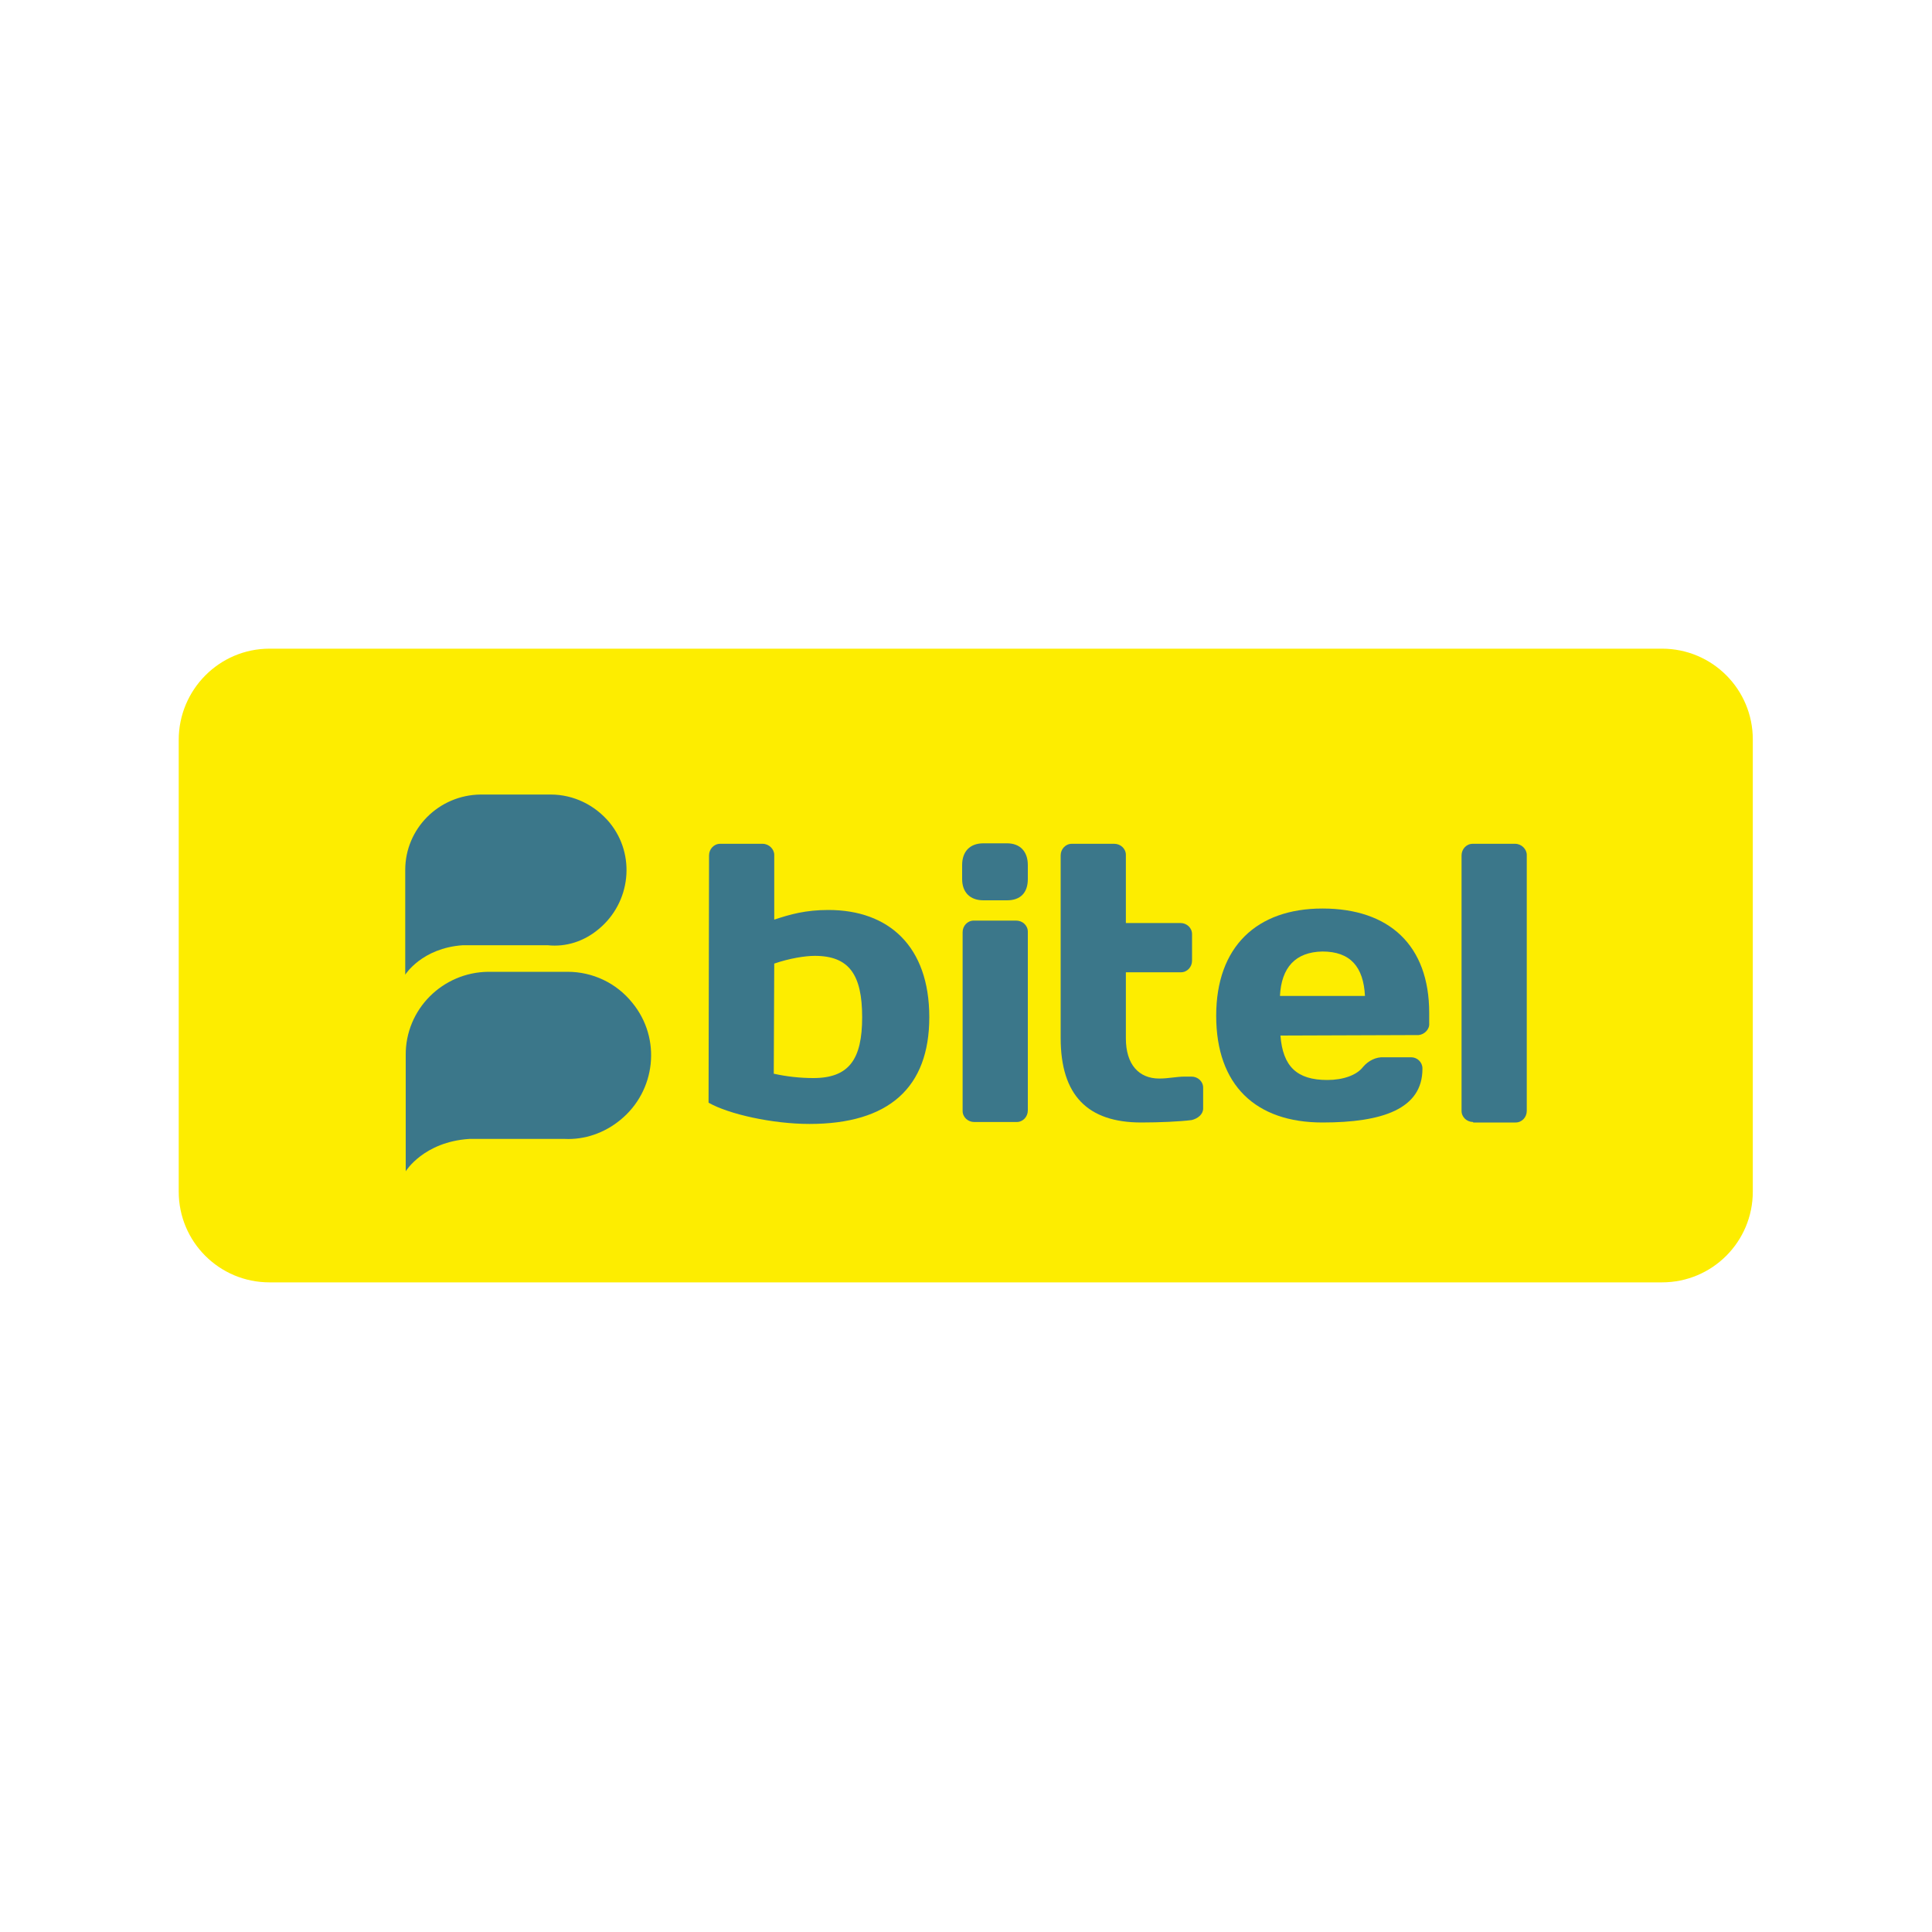
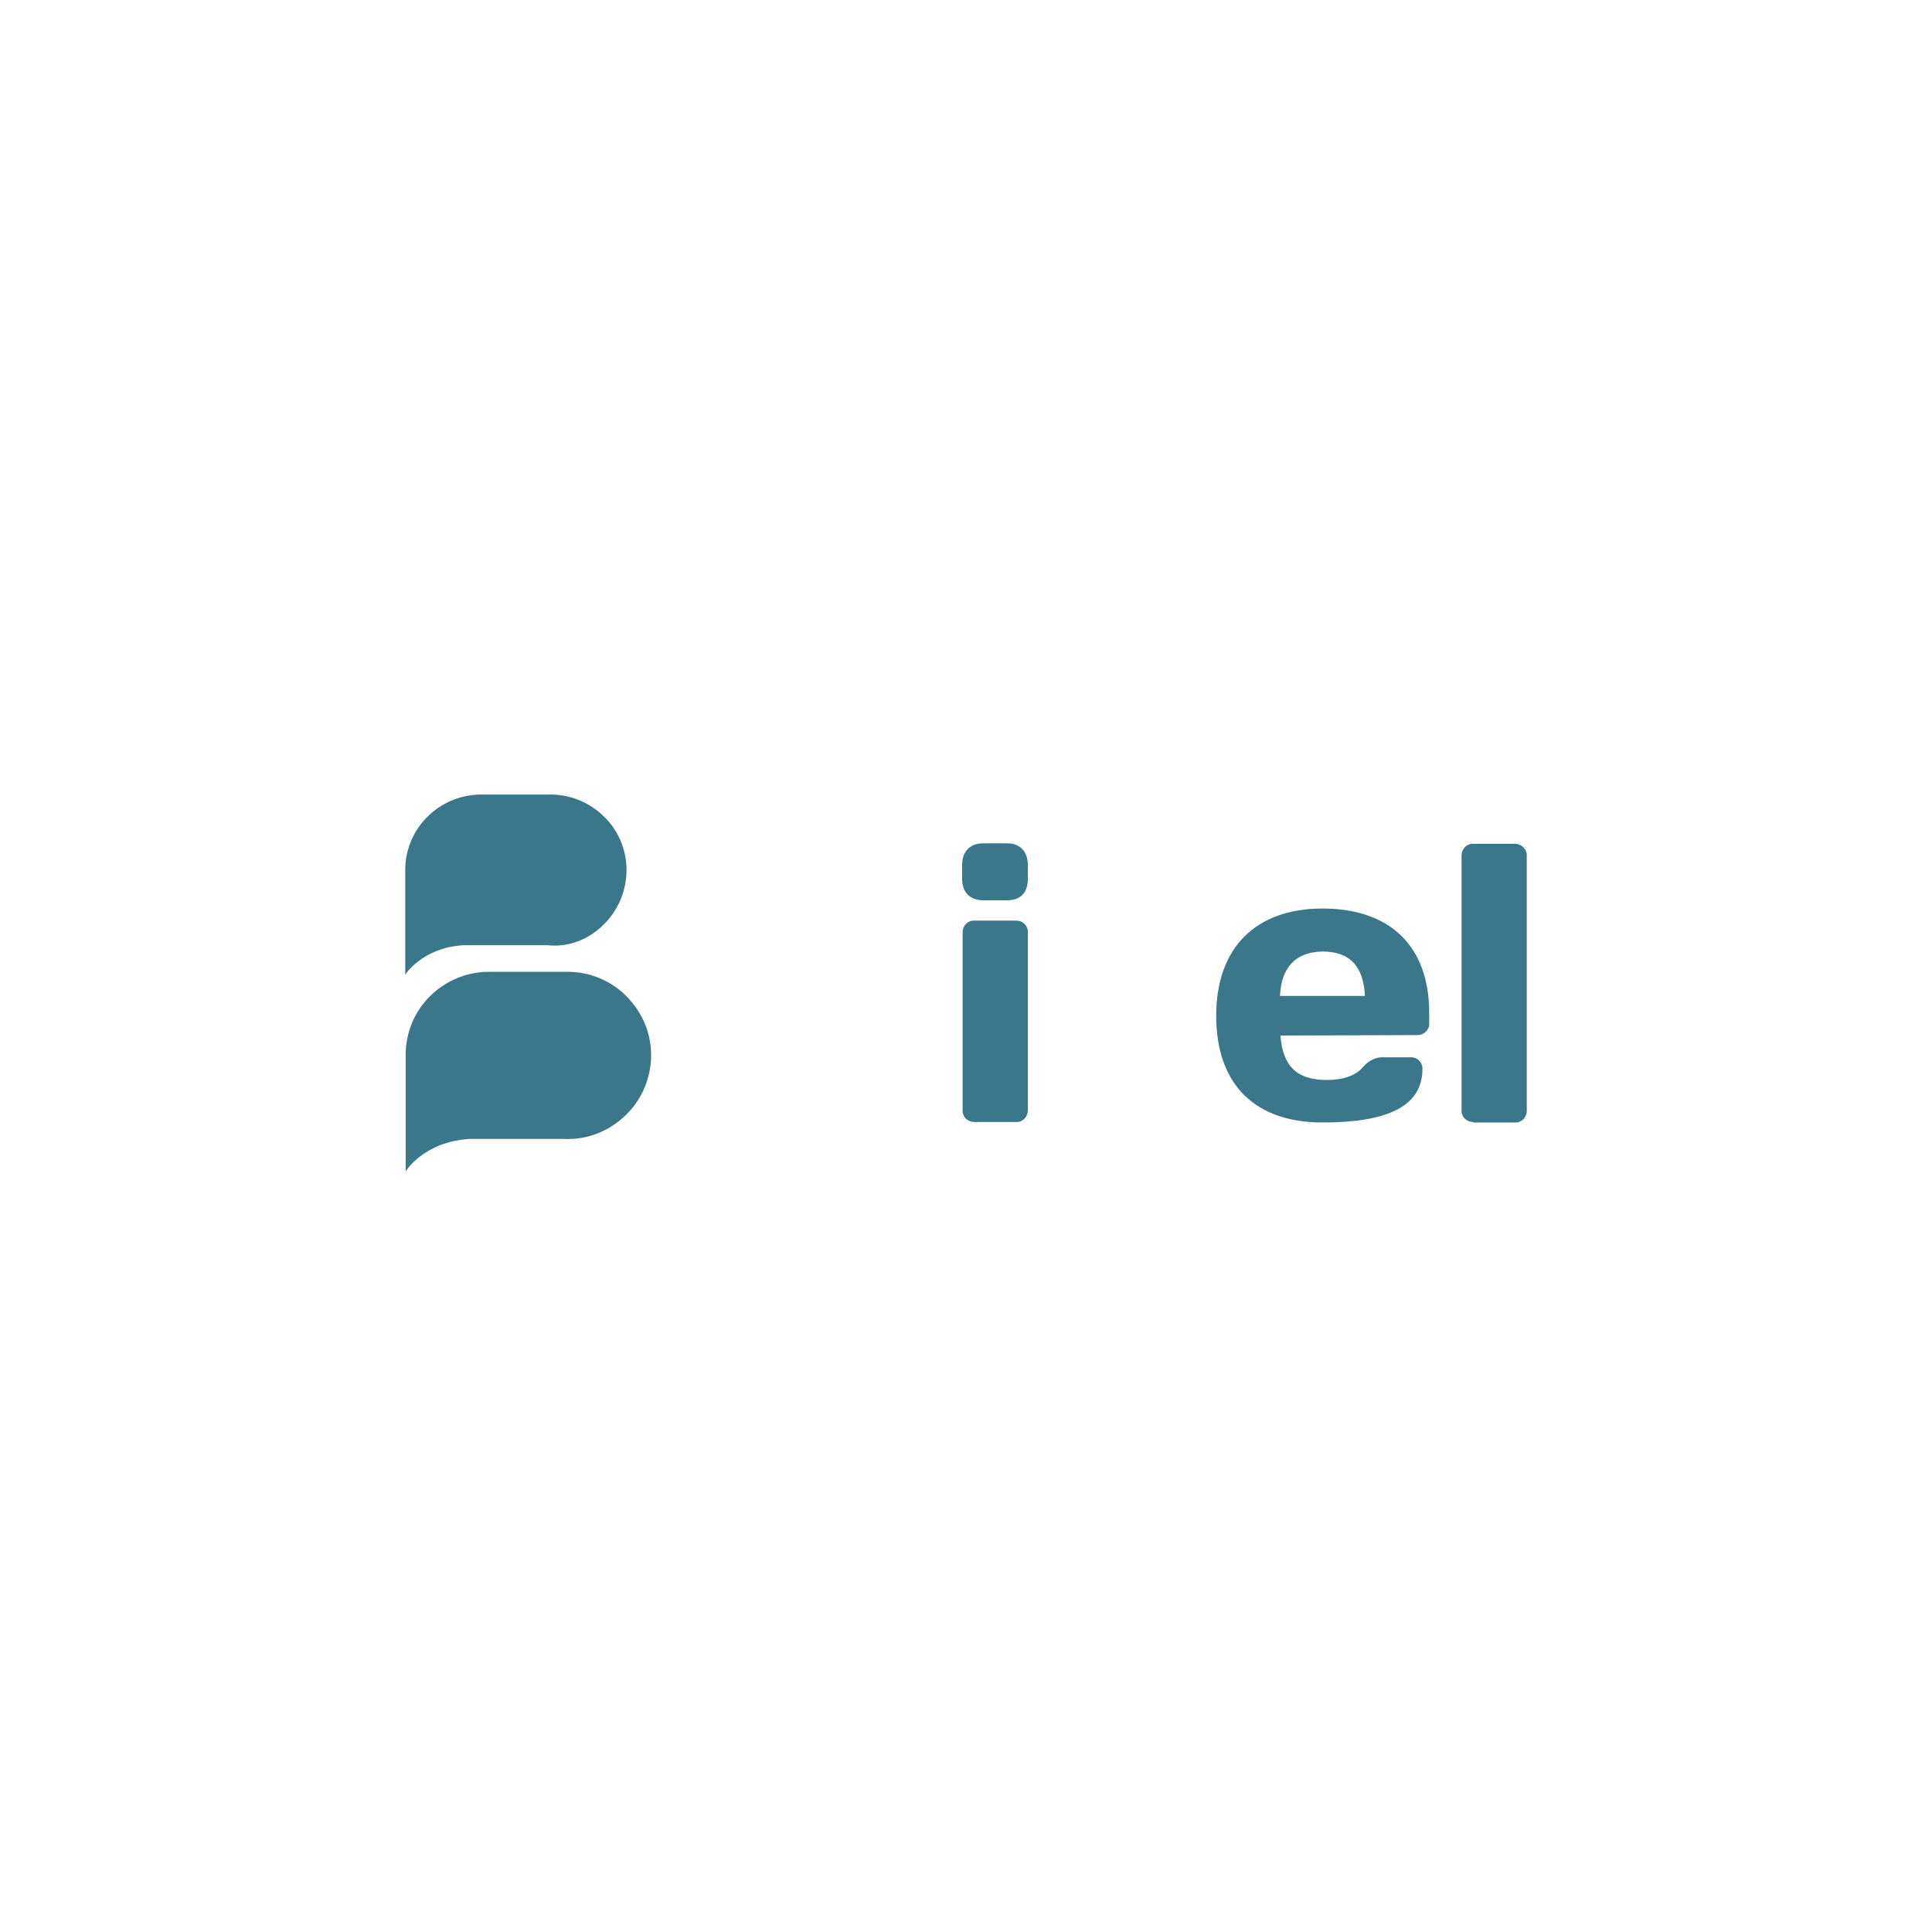
<svg xmlns="http://www.w3.org/2000/svg" version="1.1" id="Capa_1" x="0px" y="0px" viewBox="0 0 400 400" style="enable-background:new 0 0 400 400;" xml:space="preserve">
  <style type="text/css">
	.st0{fill:#FDED00;}
	.st1{fill:#3B778A;}
</style>
  <g id="Capa_2_1_">
    <g id="Capa_1-2">
-       <path class="st0" d="M55.8,134.3h288.3c10.4,0,18.8,8.4,18.8,18.8v93.6c0,10.4-8.4,18.8-18.8,18.8H55.8    c-10.4,0-18.8-8.4-18.8-18.8v-93.5C37,142.8,45.4,134.3,55.8,134.3z" />
      <path class="st1" d="M123.9,192.4c6.7-5.5,7.8-15.4,2.3-22.1c-3-3.6-7.4-5.8-12.2-5.8H99.5c-8.7,0.1-15.6,7.1-15.6,15.6l0,0v21.7    c0,0,3.4-5.5,11.9-6.1l0,0H99c0.4,0,0.9,0,1.3,0h13.1C117.2,196.1,120.9,194.9,123.9,192.4z" />
      <path class="st1" d="M128.4,231.9c7.4-6,8.6-16.9,2.5-24.3c-3.3-4.1-8.2-6.4-13.4-6.4h-16.4c-9.5,0.1-17.2,7.8-17.1,17.3l0,0v24    c0,0,3.7-6.1,13.2-6.7l0,0h3.4c0.4,0,1,0,1.4,0h14.9C121,236,125.1,234.6,128.4,231.9z" />
-       <path class="st1" d="M146.8,177.1c0-1.3,1-2.4,2.3-2.4h0.1h8.7c1.3,0,2.4,1.1,2.4,2.3v0.1v13.3c3.3-1.1,6.5-2,11.2-2    c12.5,0,20.9,7.5,20.9,22.2c0,14.6-8.4,22.1-24.8,22.1c-7.6,0-16.7-2-20.9-4.4L146.8,177.1z M160.2,222.3c2.7,0.6,5.5,0.9,8.2,0.9    c7.4,0,10.1-3.9,10.1-12.6c0-8.8-2.7-12.7-9.8-12.7c-2,0-5.2,0.5-8.4,1.6L160.2,222.3L160.2,222.3z" />
      <path class="st1" d="M199.2,179.1c0-2.8,1.6-4.5,4.4-4.5h4.9c2.7,0,4.3,1.7,4.3,4.5v2.9c0,2.8-1.5,4.4-4.3,4.4h-4.9    c-2.8,0-4.4-1.7-4.4-4.4V179.1z M201.7,232.3c-1.3,0-2.4-1-2.4-2.3v-0.1v-36.9c0-1.3,1-2.4,2.3-2.4h0.1h8.7c1.3,0,2.4,1,2.4,2.3    v0.1v36.9c0,1.3-1,2.4-2.3,2.4h-0.1L201.7,232.3z" />
-       <path class="st1" d="M236.3,232.4c-11.1,0-16.7-5.6-16.7-17.5v-37.8c0-1.3,1-2.4,2.3-2.4h0.1h8.7c1.3,0,2.4,1,2.4,2.3v0.1v14h11.3    c1.3,0,2.4,1,2.4,2.3v0.1v5.4c0,1.3-1,2.4-2.3,2.4h-0.1h-11.3V215c0,5.4,2.7,8.3,6.9,8.3c2,0,3.5-0.4,5.3-0.4h1.4    c1.3,0,2.4,1,2.4,2.3v0.1v4.2c0,1.2-1.1,2.1-2.4,2.4C244.4,232.2,240,232.4,236.3,232.4" />
      <path class="st1" d="M265.1,214.4c0.5,6.4,3.4,9.2,9.7,9.2c3.3,0,6.1-1,7.4-2.7c1.1-1.3,2.7-2.1,4.3-2h5.7c1.2,0,2.3,1,2.3,2.3    v0.1c0,8.3-8.3,11.1-20.7,11.1c-13.8,0-22-7.7-22-22.1c0-14.3,8.4-22.2,22-22.2c13.8,0,22.1,7.6,22.1,21.6v2.2    c0.1,1.2-1,2.3-2.2,2.4h-0.1L265.1,214.4z M265,206.2h17.6c-0.3-6-3-9.2-8.8-9.2C268.2,197.1,265.3,200.3,265,206.2" />
      <path class="st1" d="M305,232.3c-1.3,0-2.4-1-2.4-2.3V230v-52.9c0-1.3,1-2.4,2.3-2.4h0.1h8.7c1.3,0,2.4,1.1,2.4,2.3c0,0,0,0,0,0.1    V230c0,1.3-1,2.4-2.3,2.4h-0.1H305z" />
    </g>
  </g>
</svg>